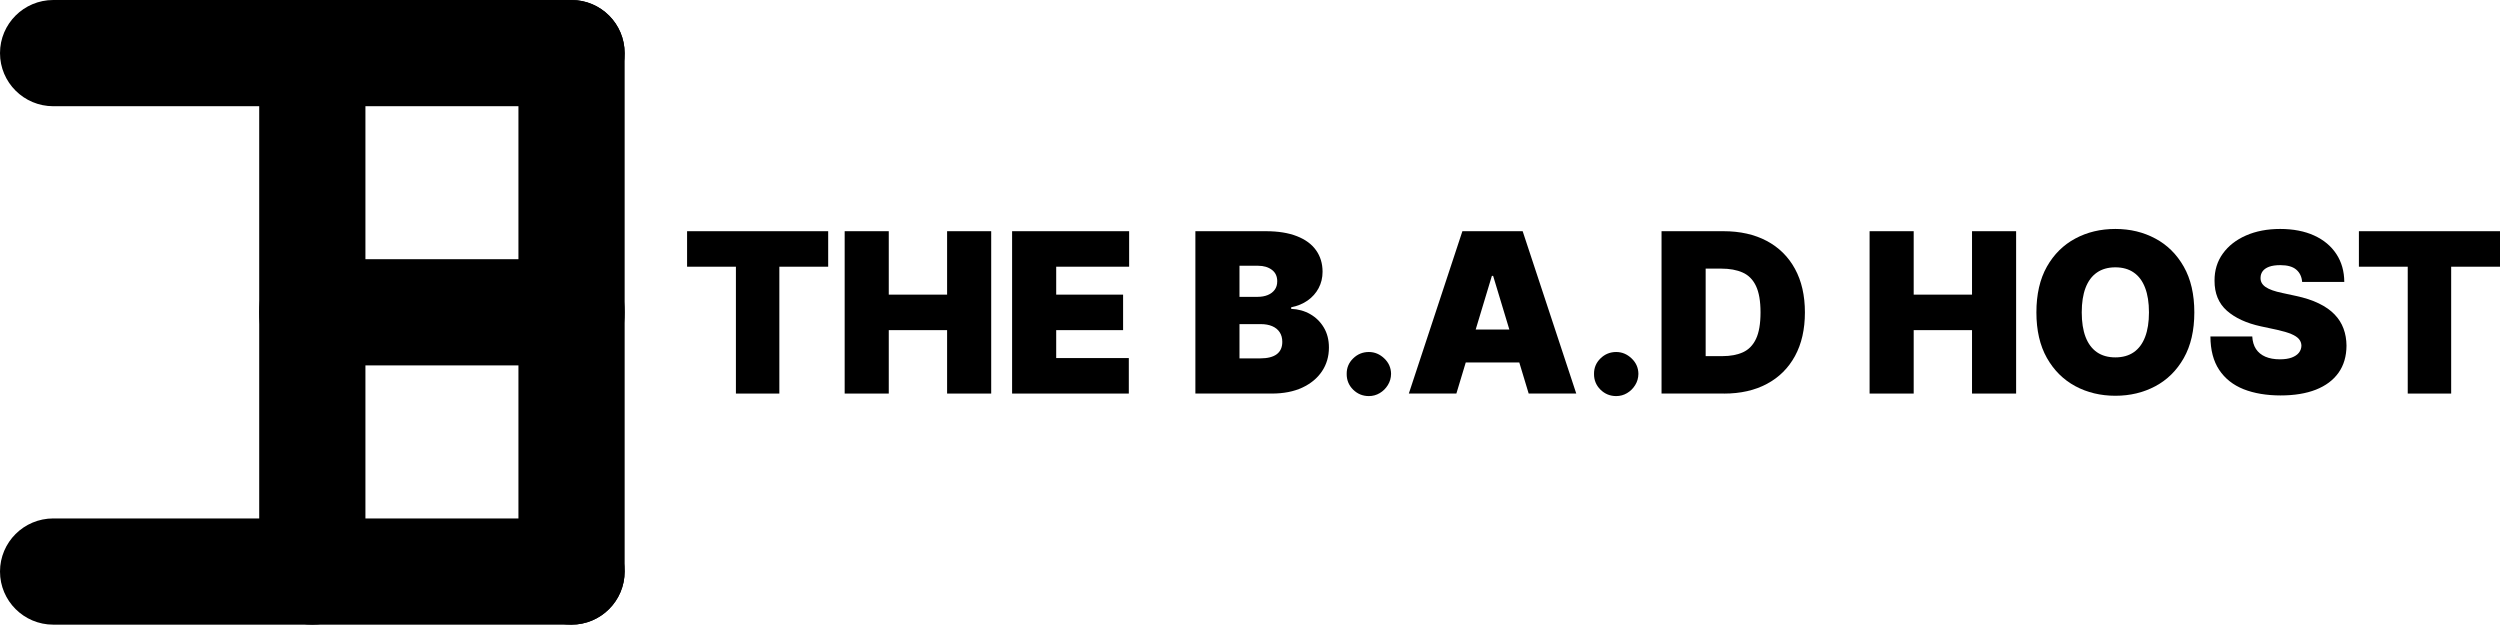
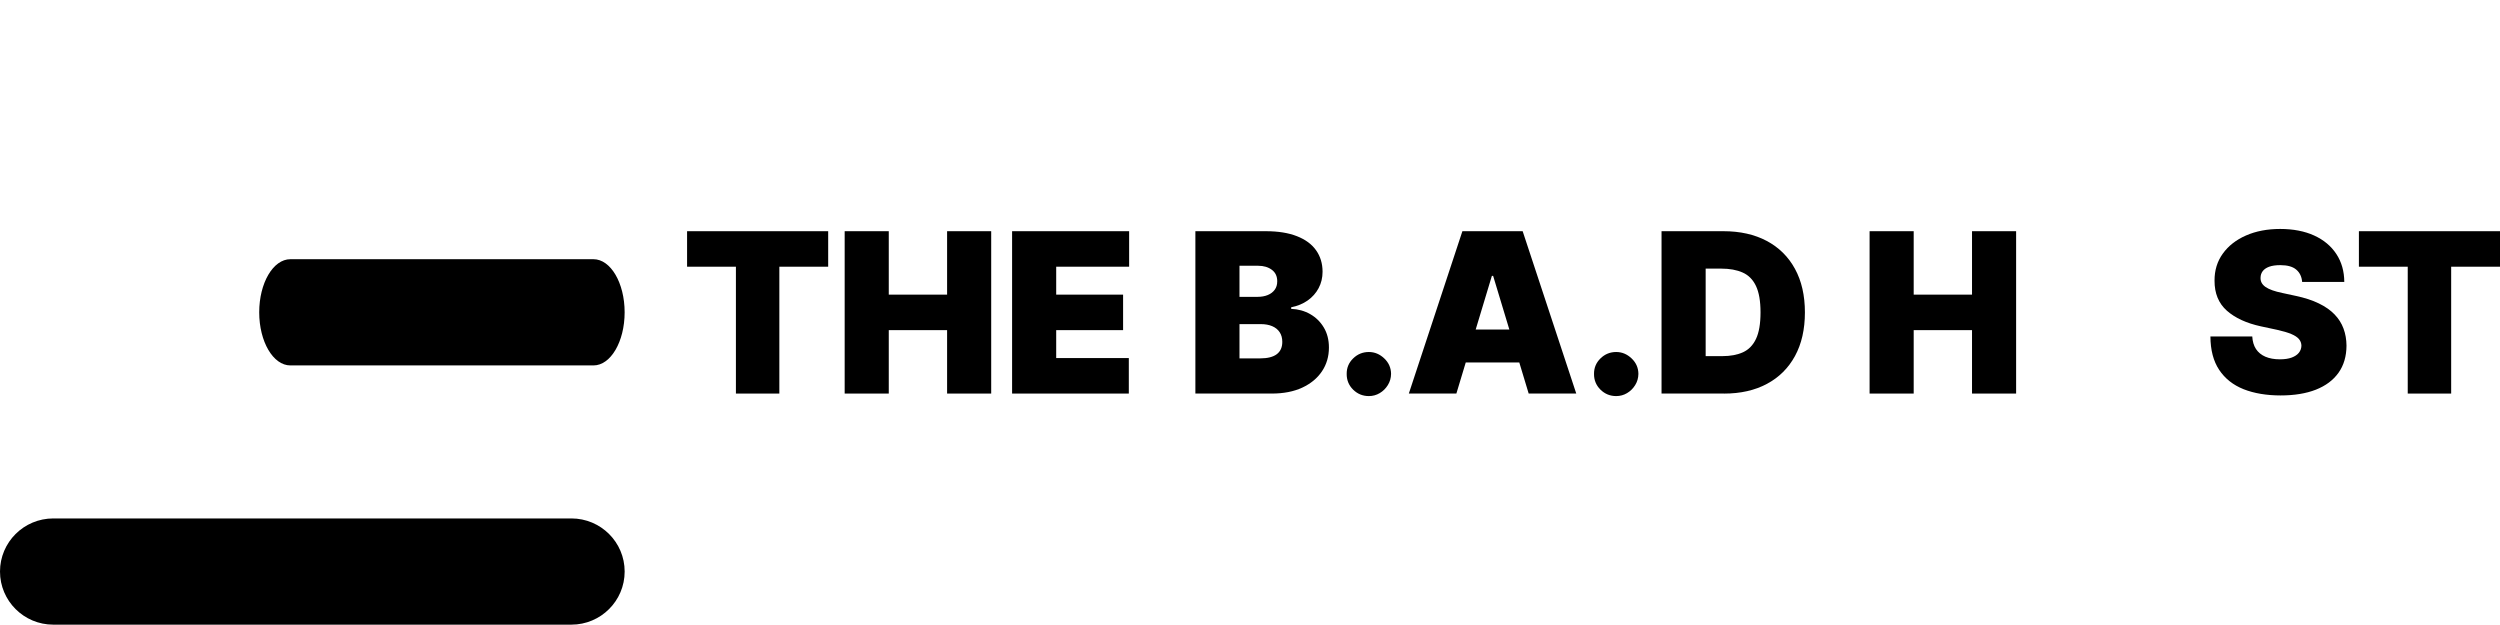
<svg xmlns="http://www.w3.org/2000/svg" id="Layer_1" data-name="Layer 1" viewBox="0 0 1320.37 329.91">
  <defs>
    <style>
      .cls-1 {
        clip-path: url(#clippath);
      }

      .cls-2 {
        fill: none;
      }

      .cls-2, .cls-3 {
        stroke-width: 0px;
      }

      .cls-4 {
        clip-path: url(#clippath-1);
      }

      .cls-5 {
        clip-path: url(#clippath-4);
      }

      .cls-6 {
        clip-path: url(#clippath-3);
      }

      .cls-7 {
        clip-path: url(#clippath-2);
      }
    </style>
    <clipPath id="clippath">
-       <rect class="cls-2" x="136" width="57.33" height="329.84" />
-     </clipPath>
+       </clipPath>
    <clipPath id="clippath-1">
      <rect class="cls-2" width="329.84" height="56.96" />
    </clipPath>
    <clipPath id="clippath-2">
-       <rect class="cls-2" x="273.33" width="56.51" height="329.84" />
-     </clipPath>
+       </clipPath>
    <clipPath id="clippath-3">
      <rect class="cls-2" y="272.96" width="329.84" height="56.88" />
    </clipPath>
    <clipPath id="clippath-4">
      <rect class="cls-2" x="136" y="135.63" width="193.84" height="58.67" />
    </clipPath>
  </defs>
  <g class="cls-1">
    <path class="cls-3" d="m136.9,301.77V28.14c0-15.54,12.56-28.14,28.05-28.14s28.05,12.6,28.05,28.14v273.63c0,15.54-12.56,28.14-28.05,28.14s-28.05-12.6-28.05-28.14Z" />
  </g>
  <g class="cls-4">
-     <path class="cls-3" d="m28.14,0h273.63c15.54,0,28.14,12.56,28.14,28.05s-12.6,28.05-28.14,28.05H28.14C12.6,56.1,0,43.54,0,28.05S12.6,0,28.14,0Z" />
-   </g>
+     </g>
  <g class="cls-7">
    <path class="cls-3" d="m273.81,301.77V28.14c0-15.54,12.56-28.14,28.05-28.14s28.05,12.6,28.05,28.14v273.63c0,15.54-12.56,28.14-28.05,28.14s-28.05-12.6-28.05-28.14Z" />
  </g>
  <g class="cls-6">
    <path class="cls-3" d="m28.14,273.81h273.63c15.54,0,28.14,12.56,28.14,28.05s-12.6,28.05-28.14,28.05H28.14c-15.54,0-28.14-12.56-28.14-28.05s12.6-28.05,28.14-28.05Z" />
  </g>
  <g class="cls-5">
    <path class="cls-3" d="m153.36,136.9h160.08c9.09,0,16.46,12.56,16.46,28.05s-7.37,28.05-16.46,28.05h-160.08c-9.09,0-16.46-12.56-16.46-28.05s7.36-28.05,16.46-28.05Z" />
  </g>
  <path class="cls-3" d="m362.88,140.86v-18.75h74.52v18.75h-25.79v67h-22.94v-67h-25.79Z" />
  <path class="cls-3" d="m446.11,207.86v-85.75h23.29v33.5h30.81v-33.5h23.29v85.75h-23.29v-33.5h-30.81v33.5h-23.29Z" />
  <path class="cls-3" d="m534.54,207.86v-85.75h61.81v18.75h-38.52v14.75h35.33v18.75h-35.33v14.75h38.35v18.75h-61.65Z" />
  <path class="cls-3" d="m631.34,207.86v-85.75h37.19c6.53,0,12.02.89,16.48,2.65,4.46,1.75,7.82,4.23,10.08,7.44,2.28,3.21,3.42,6.99,3.42,11.35,0,3.16-.7,6.03-2.08,8.63-1.38,2.6-3.31,4.77-5.79,6.52-2.47,1.74-5.38,2.94-8.71,3.6v.83c3.69.14,7.05,1.07,10.06,2.79,3.01,1.72,5.41,4.08,7.19,7.08,1.79,3,2.69,6.52,2.69,10.56,0,4.7-1.22,8.88-3.67,12.54-2.45,3.66-5.92,6.53-10.42,8.63-4.49,2.08-9.84,3.13-16.06,3.13h-40.38Zm23.29-18.58h10.88c3.92,0,6.84-.73,8.79-2.19,1.96-1.47,2.94-3.65,2.94-6.52,0-2.01-.46-3.71-1.38-5.1-.92-1.4-2.22-2.46-3.92-3.19-1.7-.73-3.72-1.1-6.08-1.1h-11.23v18.1Zm0-32.5h9.54c2.04,0,3.84-.32,5.4-.96,1.57-.65,2.79-1.58,3.67-2.79.89-1.21,1.33-2.69,1.33-4.46,0-2.65-.95-4.68-2.85-6.08-1.91-1.42-4.31-2.13-7.21-2.13h-9.88v16.42Z" />
  <path class="cls-3" d="m722.96,209.19c-3.24,0-6.01-1.14-8.31-3.4-2.29-2.28-3.43-5.05-3.4-8.31-.03-3.19,1.1-5.92,3.4-8.17,2.3-2.26,5.07-3.4,8.31-3.4,3.07,0,5.78,1.14,8.15,3.4,2.36,2.25,3.55,4.97,3.58,8.17-.03,2.17-.6,4.14-1.71,5.92-1.1,1.78-2.53,3.19-4.29,4.23-1.75,1.04-3.66,1.56-5.73,1.56Z" />
  <path class="cls-3" d="m769.2,207.86h-25.13l28.29-85.75h31.83l28.31,85.75h-25.13l-18.77-62.15h-.67l-18.75,62.15Zm-4.71-33.83h47.25v17.42h-47.25v-17.42Z" />
  <path class="cls-3" d="m853.59,209.19c-3.24,0-6.01-1.14-8.31-3.4-2.29-2.28-3.43-5.05-3.4-8.31-.03-3.19,1.1-5.92,3.4-8.17,2.3-2.26,5.07-3.4,8.31-3.4,3.07,0,5.78,1.14,8.15,3.4,2.36,2.25,3.55,4.97,3.58,8.17-.03,2.17-.6,4.14-1.71,5.92-1.1,1.78-2.53,3.19-4.29,4.23-1.75,1.04-3.66,1.56-5.73,1.56Z" />
  <path class="cls-3" d="m910.54,207.86h-33v-85.75h32.67c8.82,0,16.44,1.71,22.88,5.13,6.44,3.42,11.42,8.33,14.92,14.75,3.5,6.41,5.25,14.07,5.25,23s-1.74,16.6-5.23,23.02c-3.49,6.41-8.43,11.31-14.83,14.73-6.39,3.42-13.94,5.13-22.65,5.13Zm-9.71-19.77h8.88c4.23,0,7.85-.68,10.85-2.04,3.01-1.38,5.3-3.73,6.88-7.08,1.58-3.34,2.38-8.01,2.38-13.98s-.81-10.63-2.42-13.98c-1.6-3.36-3.95-5.72-7.04-7.08-3.08-1.38-6.85-2.06-11.31-2.06h-8.21v46.23Z" />
  <path class="cls-3" d="m987.42,207.86v-85.75h23.29v33.5h30.81v-33.5h23.29v85.75h-23.29v-33.5h-30.81v33.5h-23.29Z" />
-   <path class="cls-3" d="m1158.93,164.98c0,9.54-1.86,17.59-5.58,24.15-3.71,6.54-8.72,11.49-15.02,14.85-6.31,3.36-13.34,5.04-21.1,5.04s-14.88-1.69-21.17-5.08c-6.29-3.39-11.29-8.35-15-14.9-3.7-6.55-5.54-14.57-5.54-24.06s1.84-17.6,5.54-24.15c3.71-6.54,8.71-11.49,15-14.85,6.29-3.38,13.34-5.06,21.17-5.06s14.8,1.69,21.1,5.06c6.3,3.36,11.31,8.31,15.02,14.85,3.72,6.54,5.58,14.59,5.58,24.15Zm-23.96,0c0-5.14-.68-9.47-2.04-13-1.35-3.54-3.34-6.22-5.98-8.04-2.63-1.83-5.87-2.75-9.73-2.75s-7.09.92-9.73,2.75c-2.64,1.82-4.64,4.5-6,8.04-1.35,3.53-2.02,7.86-2.02,13s.67,9.47,2.02,13c1.36,3.53,3.36,6.21,6,8.04,2.64,1.82,5.88,2.73,9.73,2.73s7.1-.91,9.73-2.73c2.64-1.83,4.63-4.51,5.98-8.04,1.36-3.53,2.04-7.86,2.04-13Z" />
  <path class="cls-3" d="m1215.87,148.9c-.22-2.79-1.27-4.96-3.13-6.52-1.85-1.57-4.66-2.35-8.42-2.35-2.41,0-4.37.29-5.9.85-1.52.57-2.64,1.35-3.38,2.33-.72.97-1.1,2.08-1.13,3.33-.06,1.04.13,1.97.56,2.79.43.82,1.11,1.56,2.06,2.23.96.66,2.17,1.24,3.65,1.77,1.48.53,3.25,1,5.29,1.42l7.04,1.52c4.73,1,8.79,2.33,12.17,3.98,3.39,1.64,6.15,3.57,8.29,5.79,2.15,2.22,3.73,4.72,4.75,7.48,1.03,2.77,1.55,5.78,1.58,9.04-.03,5.64-1.44,10.42-4.23,14.33-2.79,3.91-6.78,6.88-11.96,8.92-5.18,2.03-11.4,3.04-18.65,3.04s-13.96-1.09-19.5-3.29c-5.54-2.21-9.84-5.61-12.9-10.21-3.06-4.59-4.6-10.48-4.63-17.65h22.1c.14,2.63.79,4.83,1.96,6.63,1.18,1.78,2.83,3.14,4.96,4.06,2.14.92,4.69,1.38,7.67,1.38,2.47,0,4.55-.3,6.23-.92,1.68-.63,2.95-1.48,3.81-2.56.86-1.09,1.3-2.34,1.33-3.73-.03-1.3-.45-2.45-1.27-3.44-.82-1-2.17-1.9-4.04-2.69-1.88-.8-4.41-1.55-7.58-2.25l-8.54-1.83c-7.6-1.65-13.58-4.41-17.96-8.27-4.36-3.88-6.53-9.16-6.5-15.85-.03-5.44,1.43-10.21,4.38-14.29,2.94-4.09,7.03-7.29,12.27-9.58,5.23-2.29,11.25-3.44,18.04-3.44s12.9,1.16,17.96,3.48c5.05,2.32,8.96,5.58,11.71,9.79,2.75,4.2,4.14,9.1,4.17,14.71h-22.29Z" />
  <path class="cls-3" d="m1245.85,140.86v-18.75h74.52v18.75h-25.79v67h-22.94v-67h-25.79Z" />
</svg>